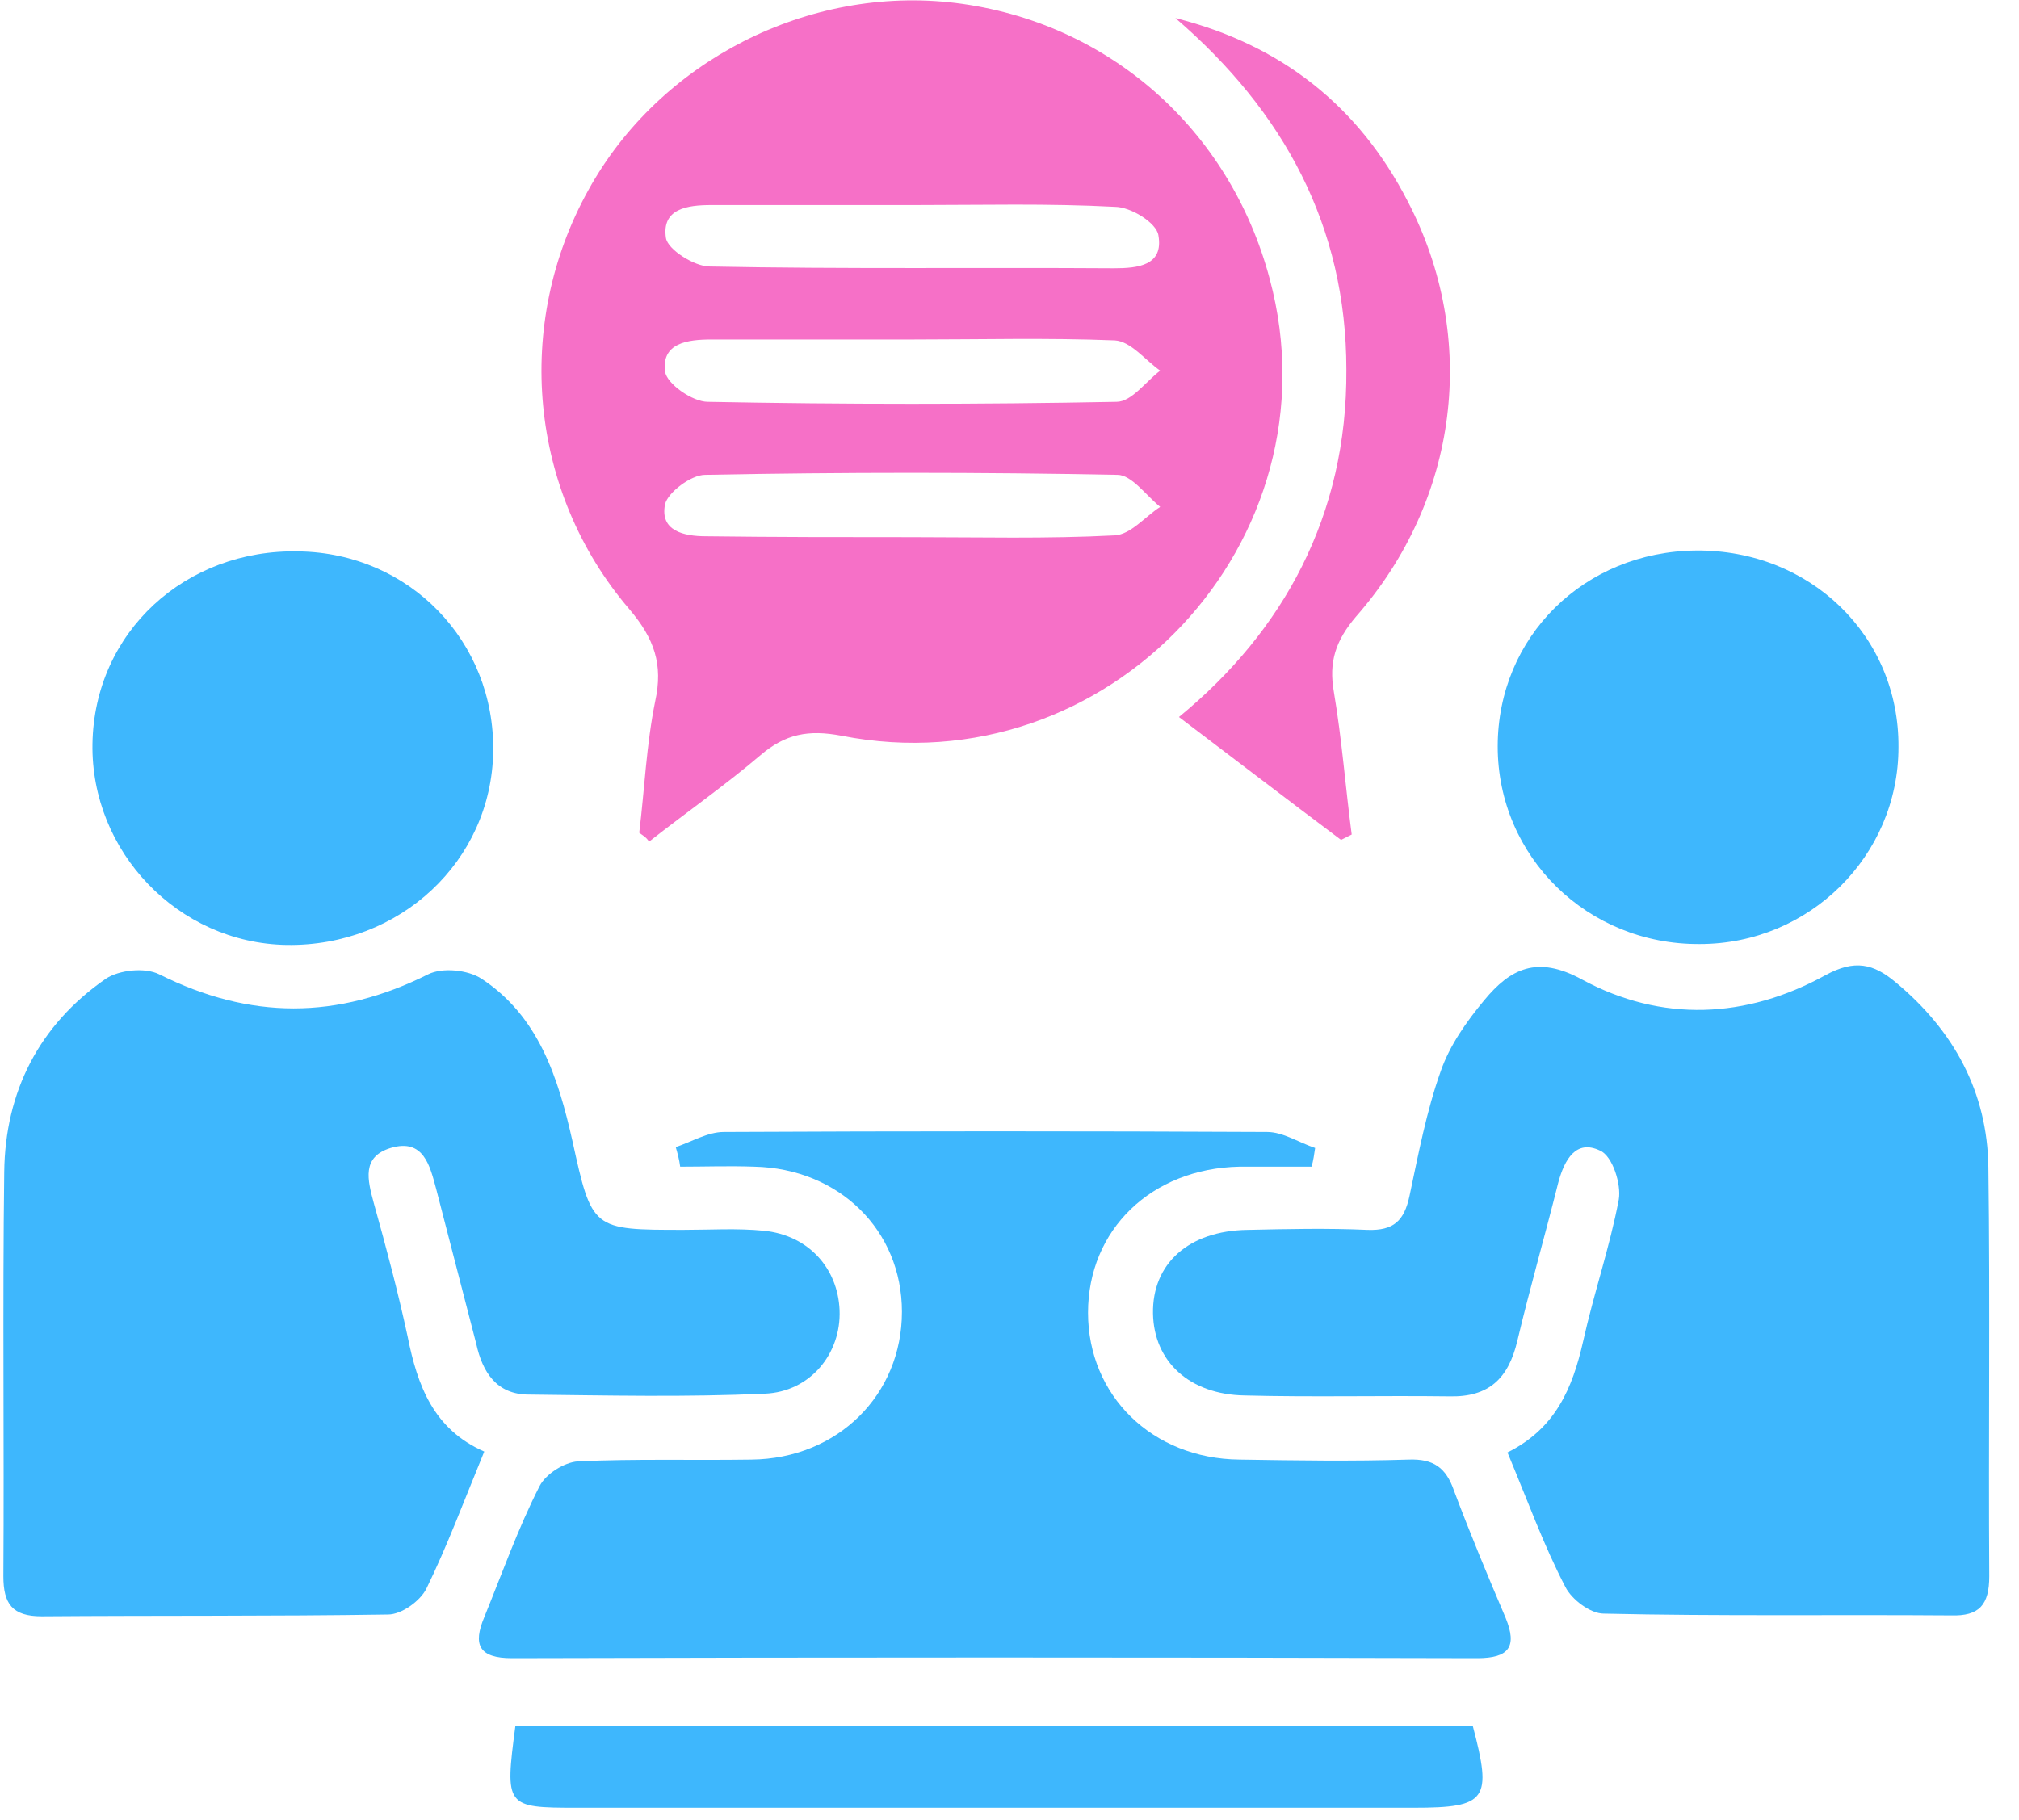
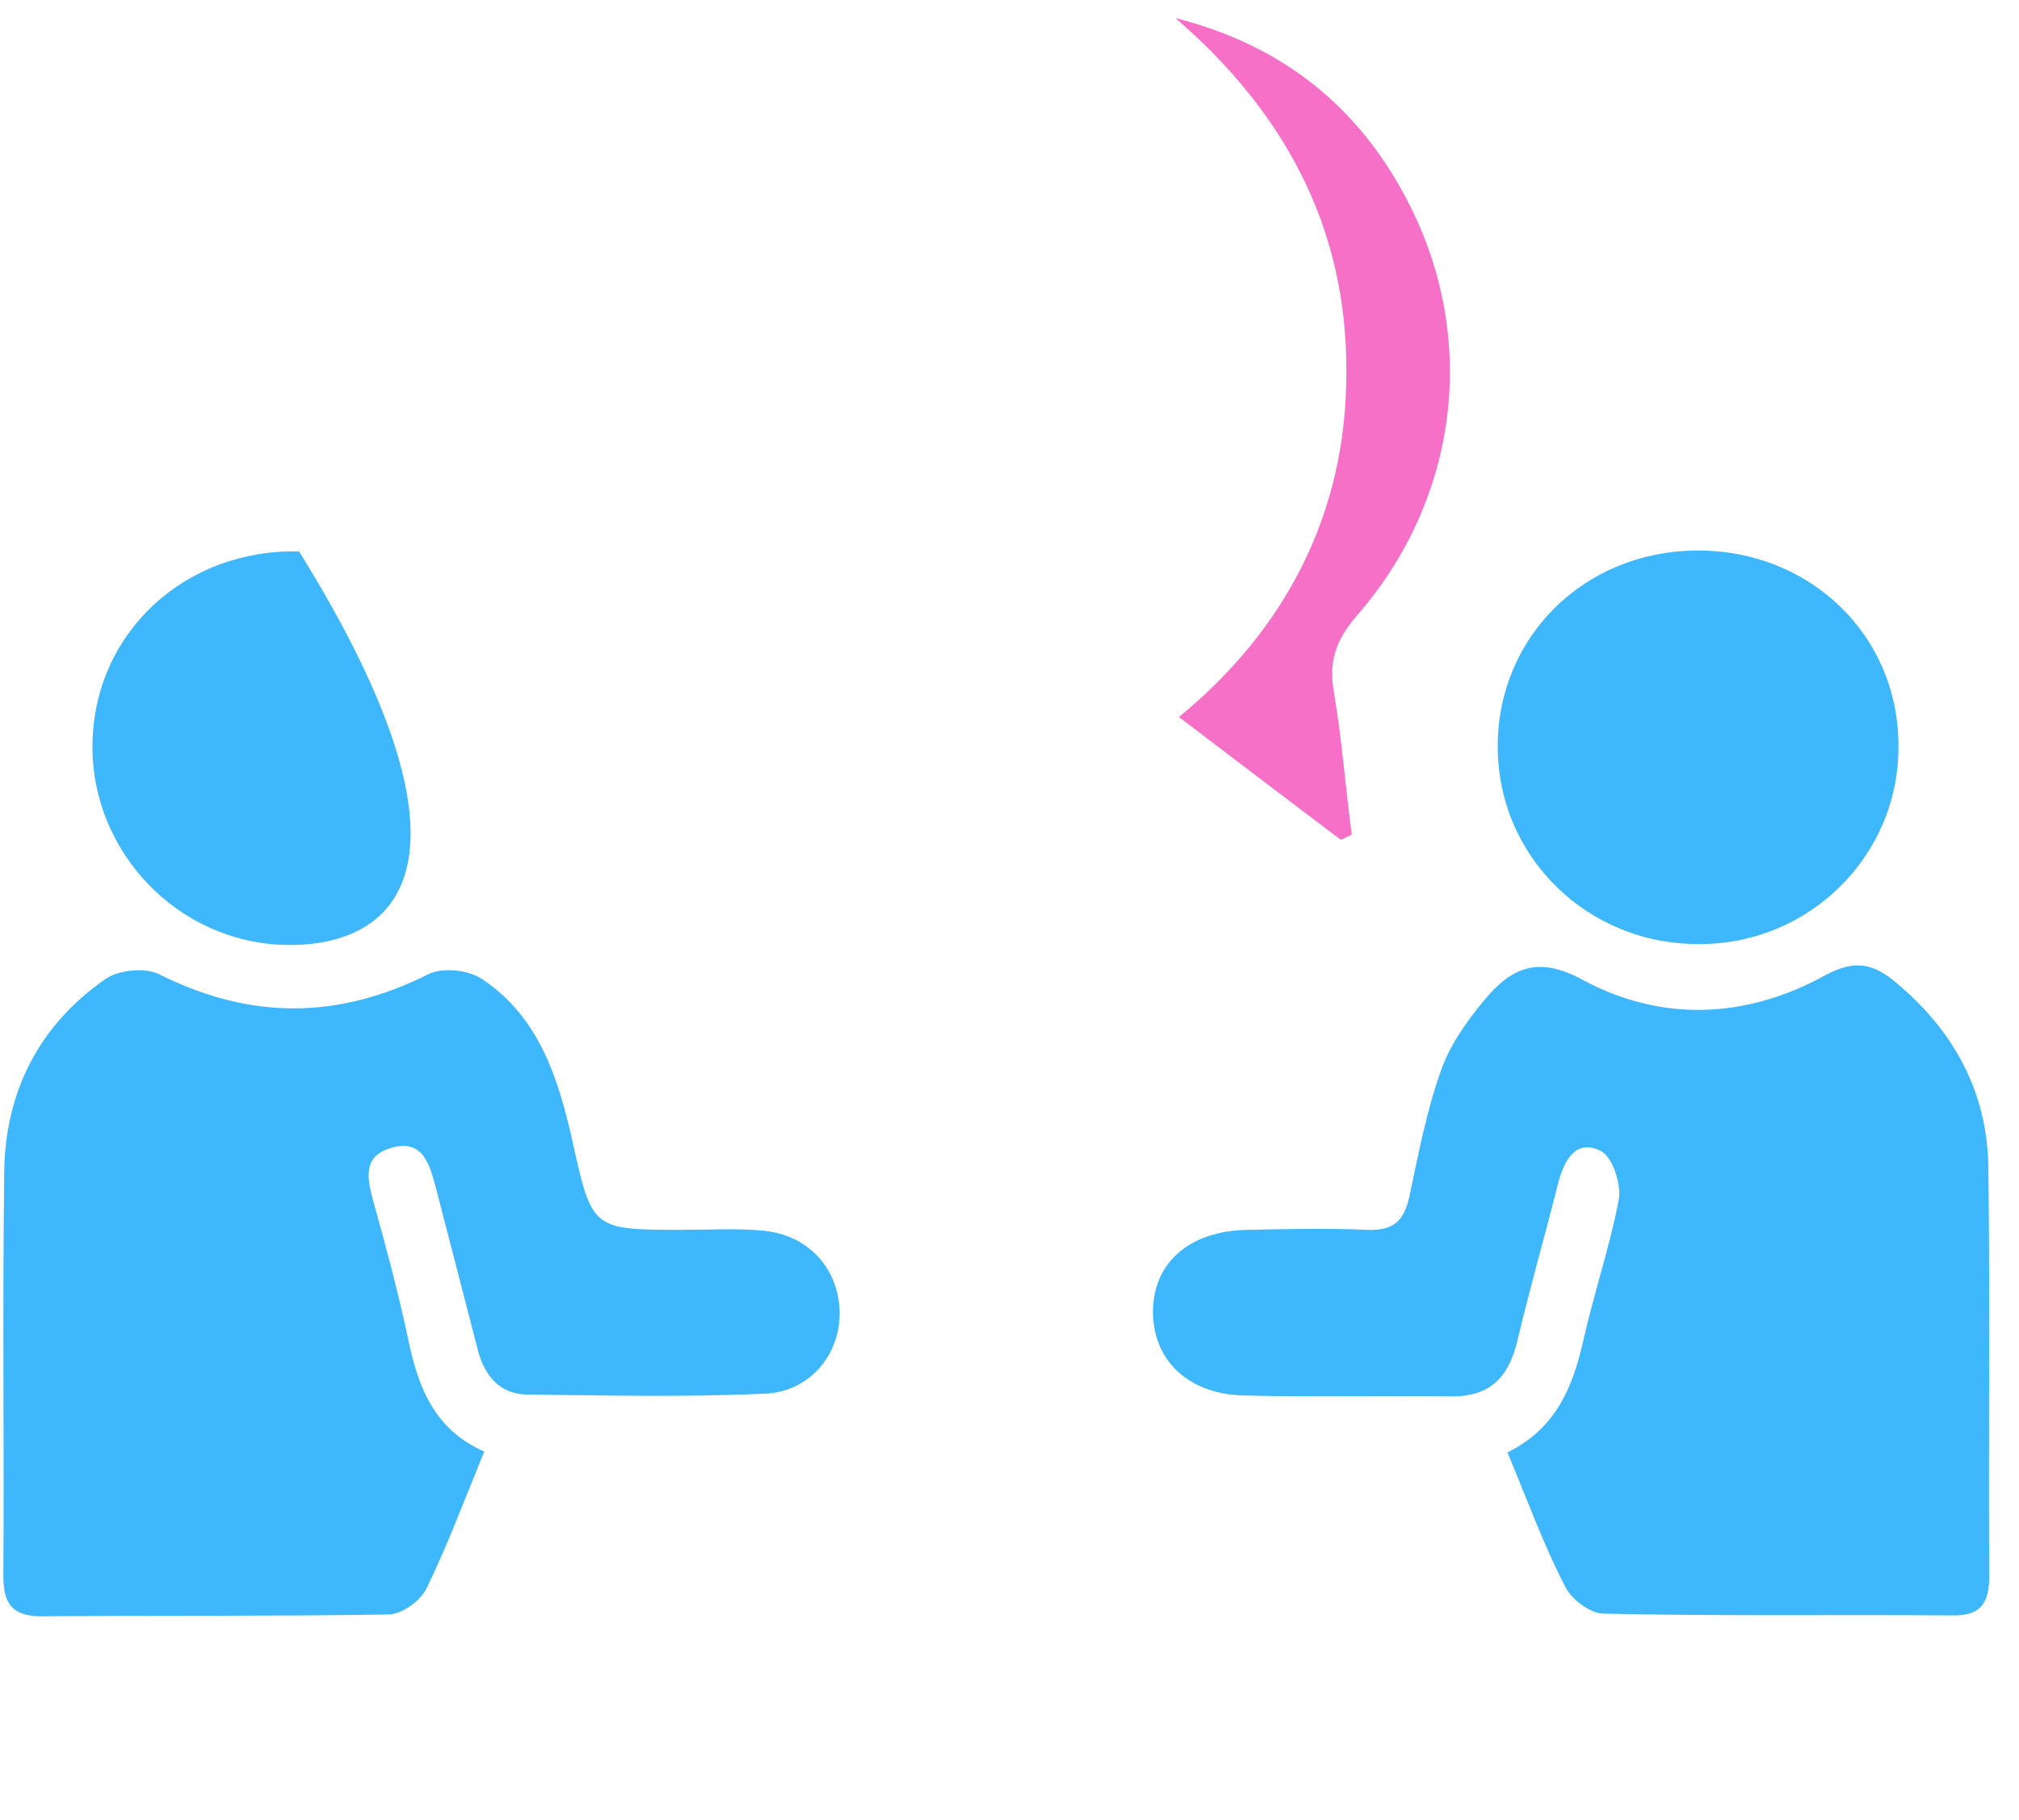
<svg xmlns="http://www.w3.org/2000/svg" width="61" height="55" viewBox="0 0 61 55" fill="none">
-   <path d="M19.313 25.165C19.474 23.846 19.528 22.501 19.797 21.183C20.039 20.08 19.77 19.299 19.017 18.412C15.976 14.86 15.519 9.802 17.779 5.739C19.931 1.838 24.425 -0.449 28.864 0.089C33.465 0.654 37.151 3.882 38.362 8.43C40.487 16.34 33.492 23.82 25.42 22.232C24.425 22.044 23.725 22.178 22.972 22.824C21.896 23.739 20.739 24.546 19.609 25.434C19.528 25.299 19.42 25.246 19.313 25.165ZM27.653 6.196C25.609 6.196 23.537 6.196 21.492 6.196C20.765 6.196 19.985 6.304 20.12 7.192C20.174 7.542 20.981 8.053 21.438 8.053C25.501 8.134 29.564 8.08 33.653 8.107C34.38 8.107 35.16 8.026 34.999 7.111C34.945 6.734 34.165 6.25 33.68 6.25C31.662 6.143 29.671 6.196 27.653 6.196ZM27.546 10.259C25.528 10.259 23.51 10.259 21.492 10.259C20.765 10.259 19.985 10.367 20.093 11.228C20.147 11.604 20.927 12.143 21.384 12.143C25.501 12.223 29.617 12.223 33.734 12.143C34.191 12.143 34.622 11.524 35.053 11.201C34.595 10.878 34.165 10.313 33.68 10.286C31.662 10.205 29.617 10.259 27.546 10.259ZM27.519 16.232C29.564 16.232 31.636 16.286 33.68 16.178C34.165 16.151 34.595 15.613 35.053 15.317C34.622 14.968 34.191 14.349 33.761 14.349C29.617 14.268 25.447 14.268 21.304 14.349C20.873 14.349 20.174 14.887 20.093 15.237C19.931 16.044 20.658 16.205 21.331 16.205C23.402 16.232 25.474 16.232 27.519 16.232Z" fill="#F670C7" />
  <path d="M45.545 43.891C46.998 43.165 47.509 41.954 47.832 40.528C48.155 39.075 48.639 37.676 48.908 36.25C48.989 35.792 48.72 34.931 48.343 34.77C47.617 34.42 47.267 35.039 47.079 35.739C46.675 37.353 46.218 38.94 45.841 40.528C45.572 41.658 44.98 42.223 43.796 42.196C41.724 42.169 39.679 42.223 37.608 42.169C35.94 42.142 34.863 41.147 34.836 39.694C34.809 38.187 35.913 37.191 37.688 37.165C38.899 37.138 40.11 37.111 41.321 37.165C42.101 37.191 42.424 36.896 42.585 36.142C42.854 34.878 43.096 33.586 43.527 32.375C43.796 31.595 44.307 30.869 44.845 30.223C45.626 29.281 46.433 28.851 47.805 29.604C50.2 30.896 52.756 30.788 55.15 29.47C56.038 28.985 56.603 29.12 57.276 29.685C59.025 31.138 60.047 32.994 60.074 35.281C60.128 39.398 60.074 43.514 60.101 47.631C60.101 48.492 59.805 48.842 58.944 48.815C55.446 48.788 51.949 48.842 48.451 48.761C48.047 48.761 47.482 48.331 47.294 47.954C46.648 46.716 46.164 45.371 45.545 43.891Z" fill="#3EB7FD" />
  <path d="M14.631 43.864C14.012 45.371 13.501 46.743 12.882 48.008C12.694 48.384 12.129 48.788 11.725 48.788C8.227 48.842 4.729 48.815 1.259 48.842C0.371 48.842 0.102 48.465 0.102 47.631C0.128 43.568 0.075 39.478 0.128 35.416C0.155 32.994 1.178 30.976 3.196 29.577C3.599 29.308 4.38 29.227 4.81 29.442C7.554 30.815 10.191 30.815 12.936 29.442C13.366 29.227 14.146 29.308 14.55 29.577C16.272 30.707 16.864 32.564 17.294 34.474C17.886 37.164 17.886 37.164 20.658 37.164C21.465 37.164 22.272 37.111 23.079 37.191C24.424 37.326 25.312 38.321 25.366 39.586C25.42 40.904 24.478 42.061 23.106 42.115C20.738 42.223 18.371 42.169 15.976 42.142C15.007 42.142 14.577 41.469 14.389 40.608C13.985 39.048 13.581 37.487 13.178 35.927C12.989 35.227 12.801 34.393 11.806 34.689C10.918 34.958 11.106 35.658 11.294 36.357C11.671 37.703 12.021 39.021 12.317 40.393C12.613 41.873 13.097 43.191 14.631 43.864Z" fill="#3EB7FD" />
-   <path d="M20.416 34.663C20.9 34.502 21.384 34.206 21.869 34.206C27.331 34.179 32.792 34.179 38.281 34.206C38.766 34.206 39.25 34.529 39.734 34.69C39.707 34.878 39.68 35.067 39.627 35.255C38.9 35.255 38.174 35.255 37.447 35.255C34.783 35.309 32.873 37.165 32.873 39.668C32.873 42.17 34.81 44.08 37.447 44.107C39.142 44.134 40.864 44.161 42.559 44.107C43.313 44.08 43.689 44.349 43.931 45.049C44.416 46.34 44.954 47.632 45.492 48.896C45.842 49.757 45.6 50.107 44.631 50.107C34.918 50.08 25.178 50.08 15.465 50.107C14.47 50.107 14.281 49.703 14.631 48.869C15.169 47.551 15.653 46.179 16.299 44.914C16.488 44.538 17.052 44.188 17.456 44.161C19.205 44.08 20.954 44.134 22.703 44.107C25.313 44.08 27.25 42.143 27.25 39.641C27.25 37.165 25.34 35.309 22.784 35.255C22.03 35.228 21.304 35.255 20.55 35.255C20.523 35.04 20.47 34.852 20.416 34.663Z" fill="#3EB7FD" />
  <path d="M51.358 28.528C47.968 28.555 45.25 25.892 45.25 22.555C45.25 19.246 47.86 16.663 51.25 16.636C54.694 16.609 57.385 19.219 57.358 22.582C57.358 25.865 54.667 28.528 51.358 28.528Z" fill="#3EB7FD" />
-   <path d="M9.036 16.663C12.372 16.717 14.955 19.381 14.901 22.717C14.848 26.026 12.076 28.609 8.659 28.555C5.377 28.502 2.74 25.73 2.794 22.475C2.848 19.111 5.592 16.582 9.036 16.663Z" fill="#3EB7FD" />
-   <path d="M15.572 52.151C25.258 52.151 34.89 52.151 44.496 52.151C45.088 54.385 44.926 54.627 42.72 54.627C34.298 54.627 25.85 54.627 17.428 54.627C15.276 54.627 15.249 54.6 15.572 52.151Z" fill="#3EB7FD" />
+   <path d="M9.036 16.663C14.848 26.026 12.076 28.609 8.659 28.555C5.377 28.502 2.74 25.73 2.794 22.475C2.848 19.111 5.592 16.582 9.036 16.663Z" fill="#3EB7FD" />
  <path d="M35.512 0.546C38.714 1.353 41.054 3.21 42.534 6.088C44.687 10.232 44.068 15.102 40.974 18.627C40.355 19.353 40.139 19.999 40.301 20.914C40.543 22.34 40.651 23.793 40.839 25.218C40.731 25.272 40.624 25.326 40.516 25.38C38.902 24.169 37.288 22.931 35.619 21.667C38.767 19.084 40.705 15.586 40.678 11.174C40.678 6.842 38.794 3.371 35.512 0.546Z" fill="#F670C7" />
</svg>